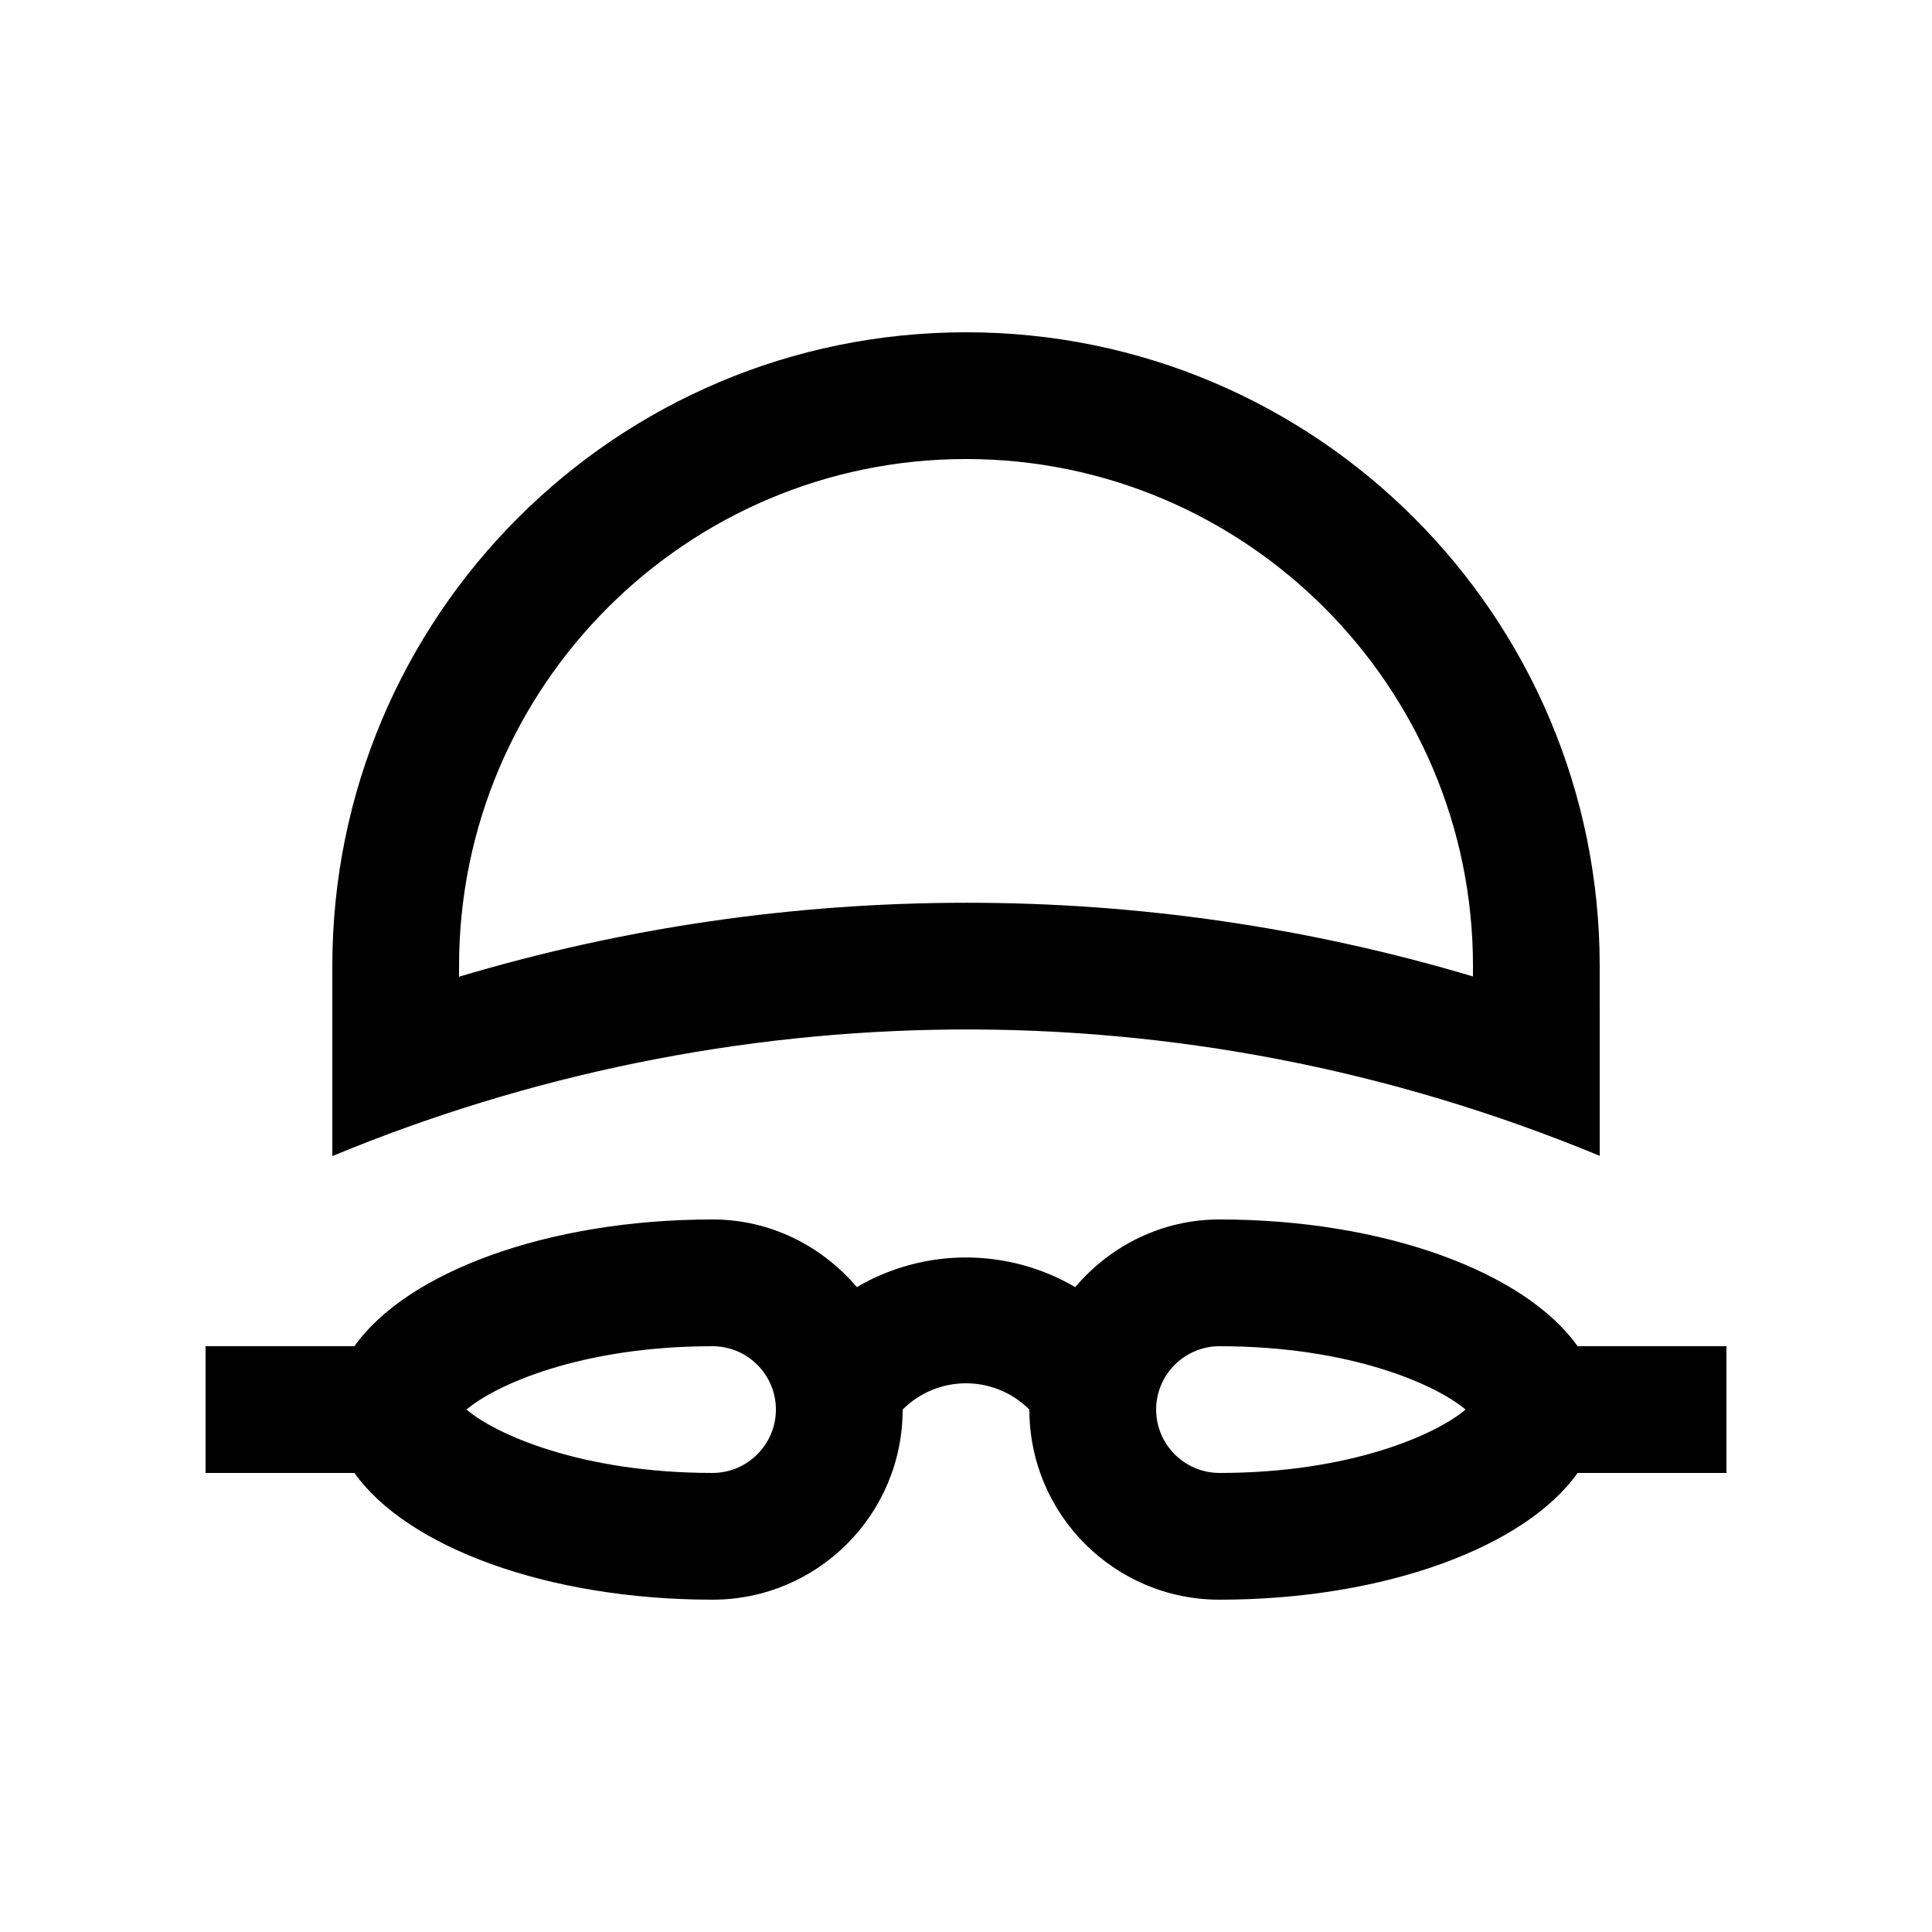
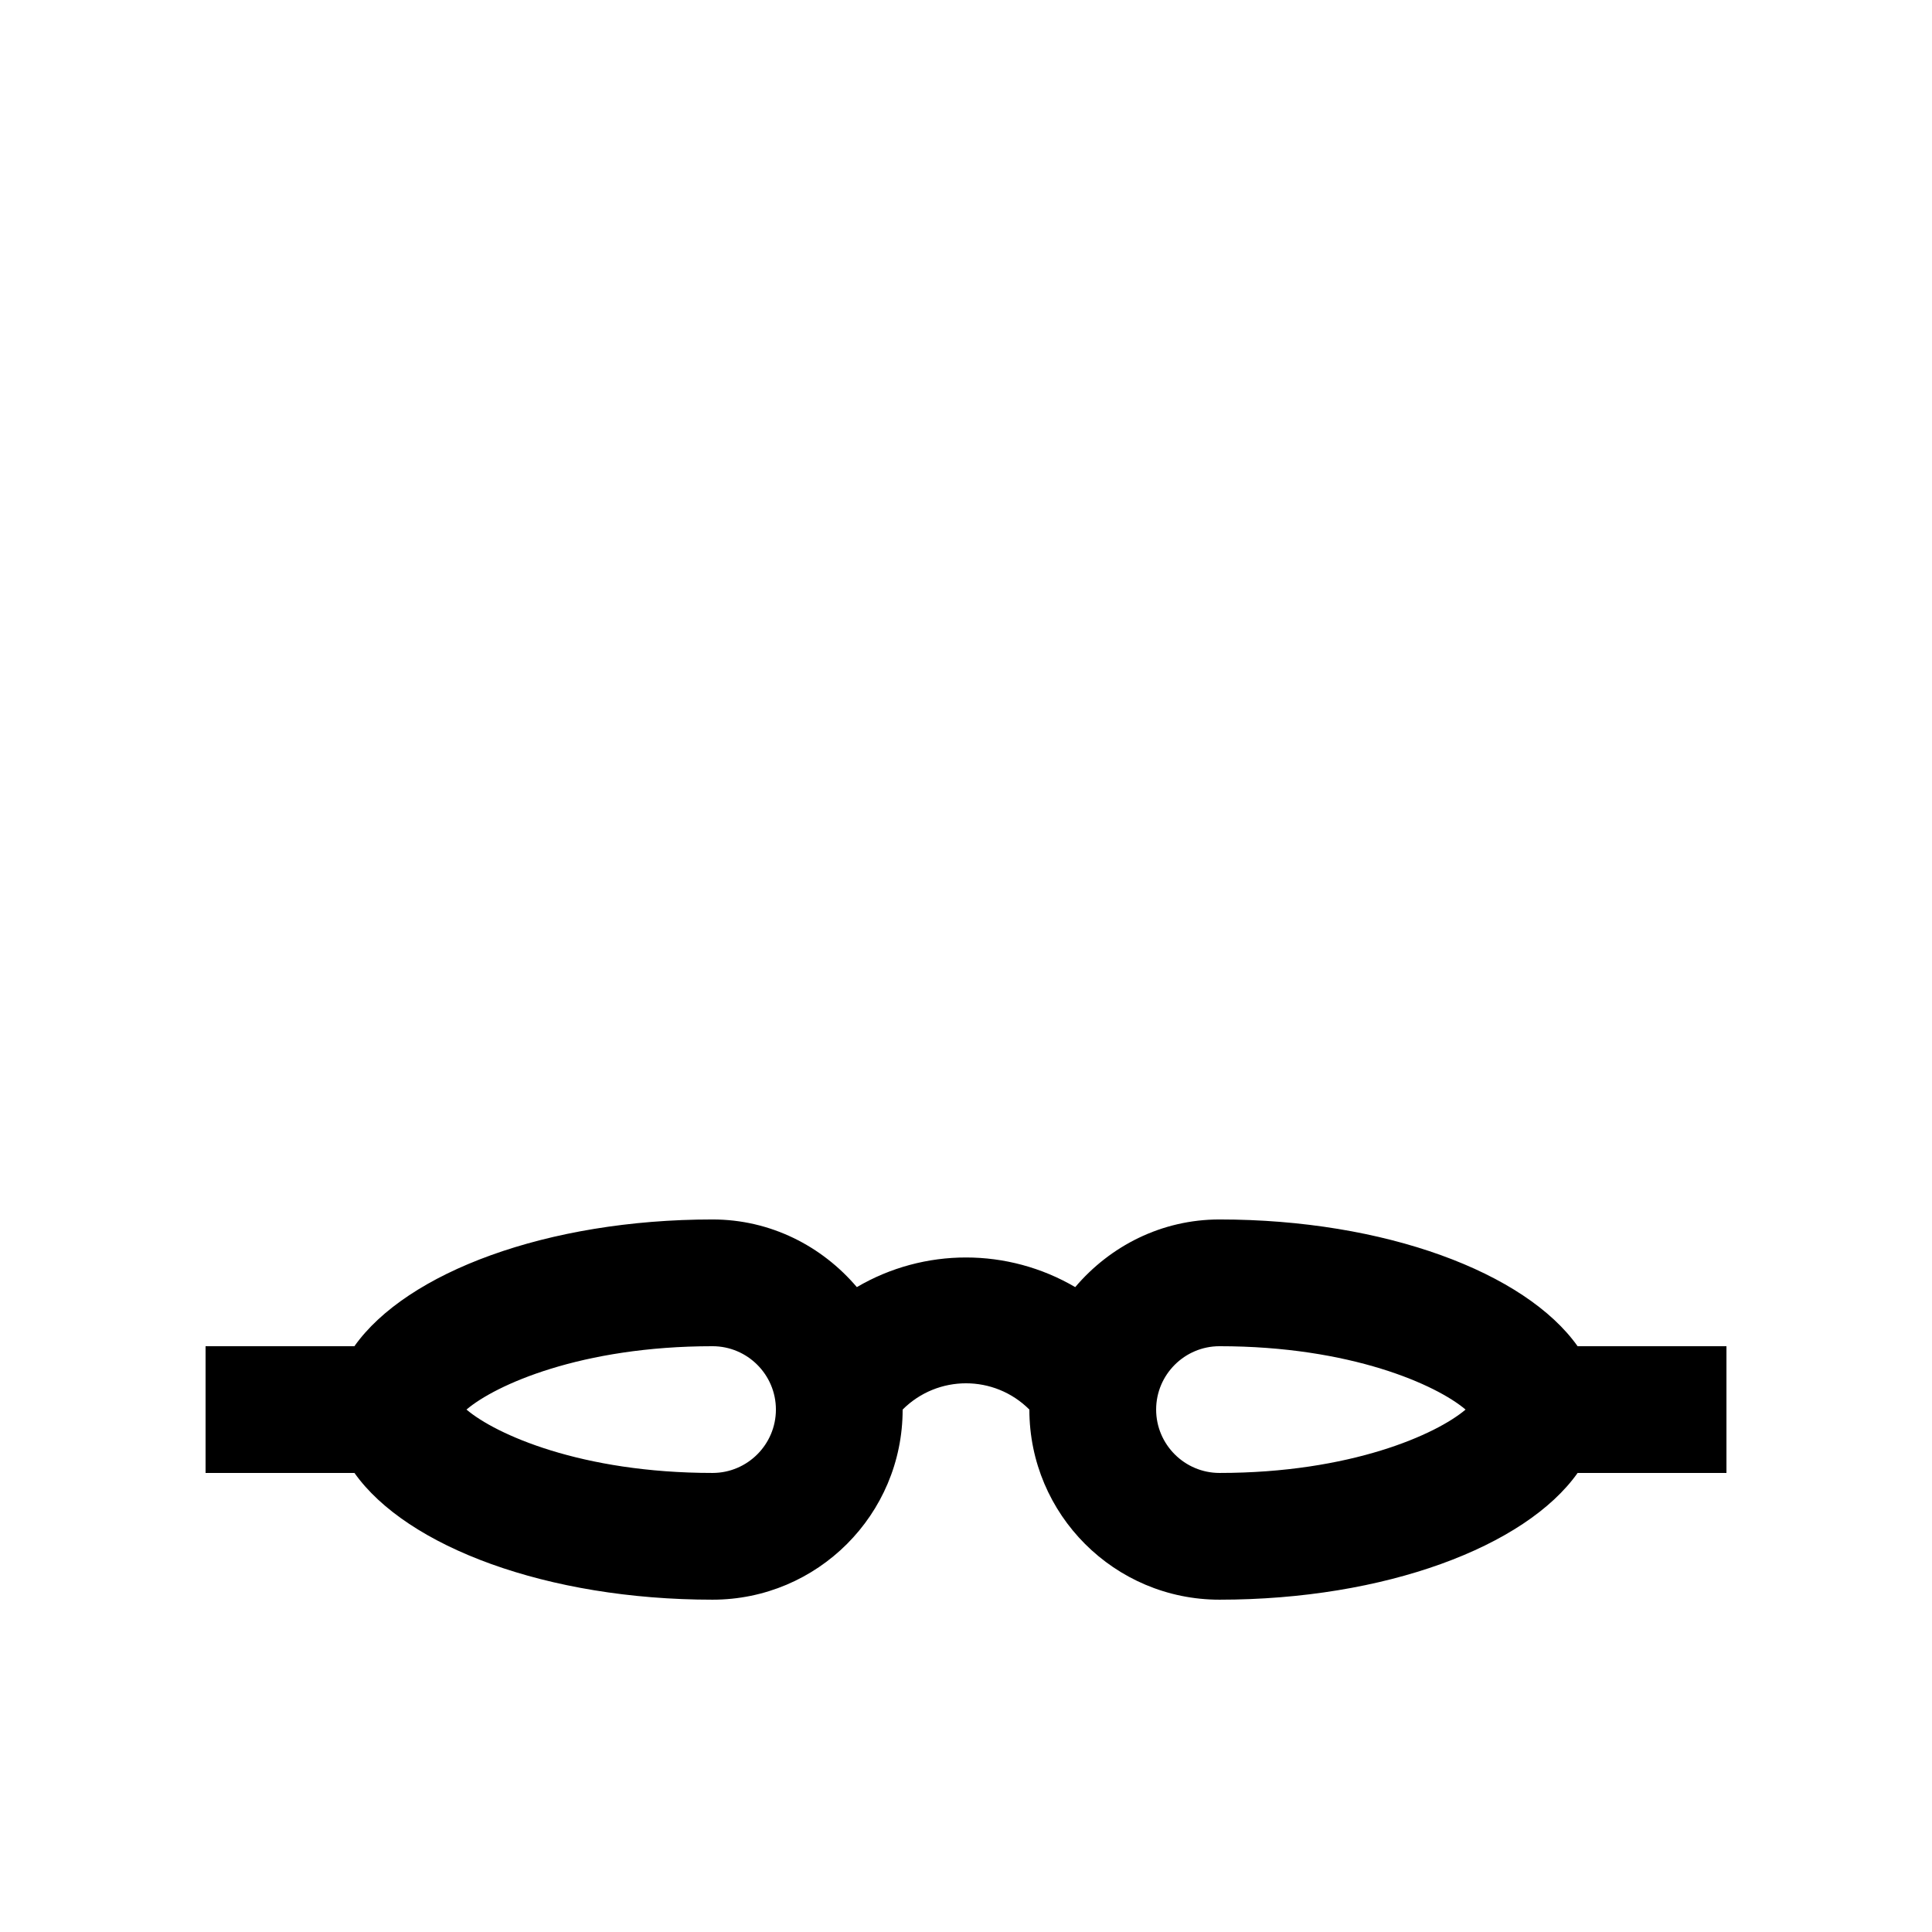
<svg xmlns="http://www.w3.org/2000/svg" fill="#000000" width="800px" height="800px" version="1.1" viewBox="144 144 512 512">
  <g>
    <path d="m562.08 500.76c-13.855-19.547-51.051-33.59-94.906-33.59-15.383 0-28.996 7.055-38.23 17.93-17.859-10.465-40.027-10.48-57.871 0-9.25-10.871-22.863-17.93-38.246-17.93-43.855 0-81.066 14.043-94.906 33.59h-39.441v33.59h39.457c13.84 19.547 51.035 33.582 94.891 33.582 27.816 0 50.383-22.551 50.383-50.383 9.281-9.281 24.305-9.281 33.582 0 0 27.816 22.566 50.383 50.383 50.383 43.855 0 81.066-14.035 94.906-33.582l39.445-0.004v-33.586zm-229.25 33.586c-34.832 0-57.535-10.27-65.207-16.797 7.672-6.523 30.375-16.789 65.207-16.789 9.25 0 16.793 7.539 16.793 16.789s-7.543 16.797-16.793 16.797zm134.35 0c-9.25 0-16.793-7.547-16.793-16.797s7.543-16.789 16.793-16.789c34.832 0 57.535 10.27 65.207 16.793-7.672 6.527-30.375 16.793-65.207 16.793z" />
-     <path d="m400 232.06c-92.742 0-167.93 75.195-167.93 167.93v50.383c103.78-43 223.94-46.426 335.87-0.066l-0.004-50.312c0-92.742-75.195-167.94-167.93-167.94zm134.35 170.71c-43.543-12.973-88.449-19.531-134.05-19.531-45.855 0-90.973 6.574-134.65 19.598l0.004-2.84c0-74.074 60.27-134.35 134.35-134.35 74.078 0 134.35 60.27 134.35 134.35z" />
  </g>
</svg>